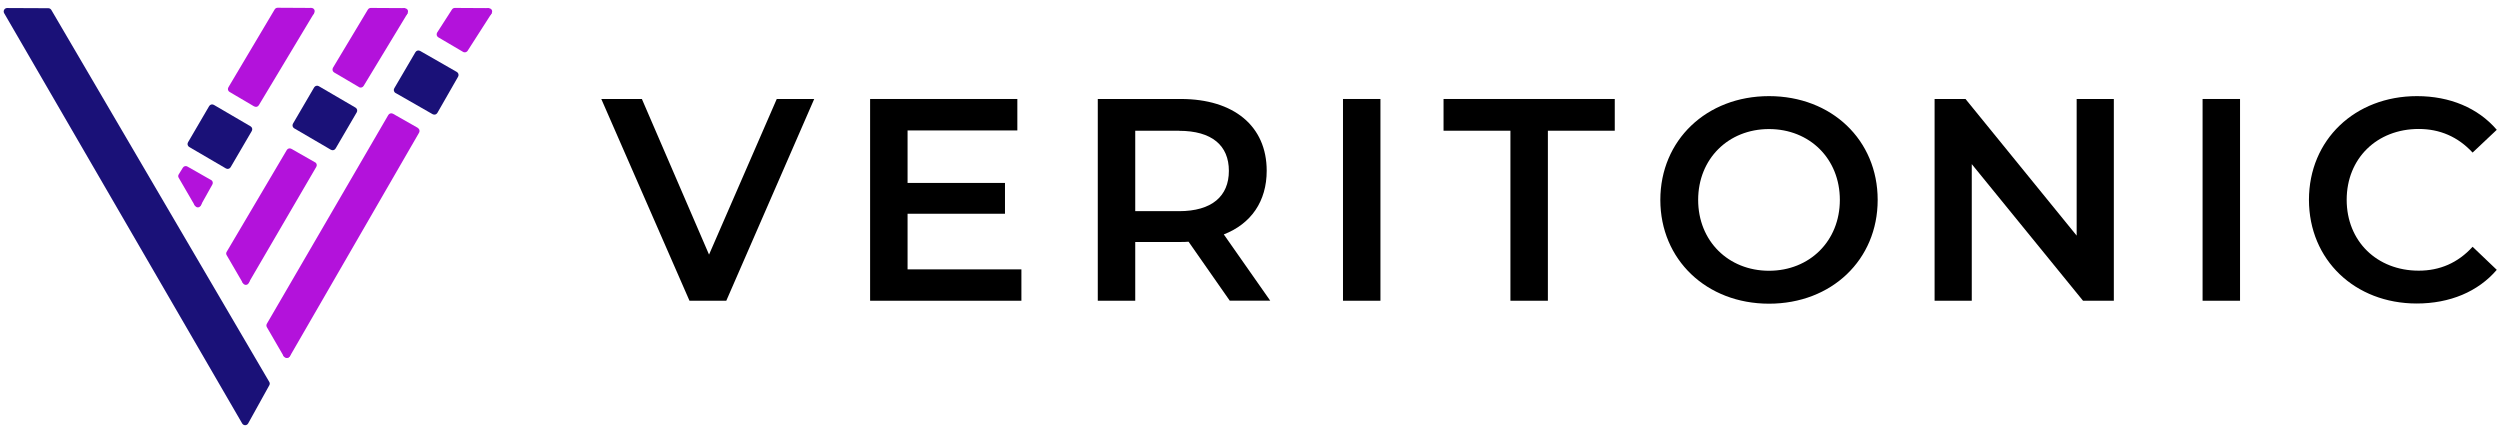
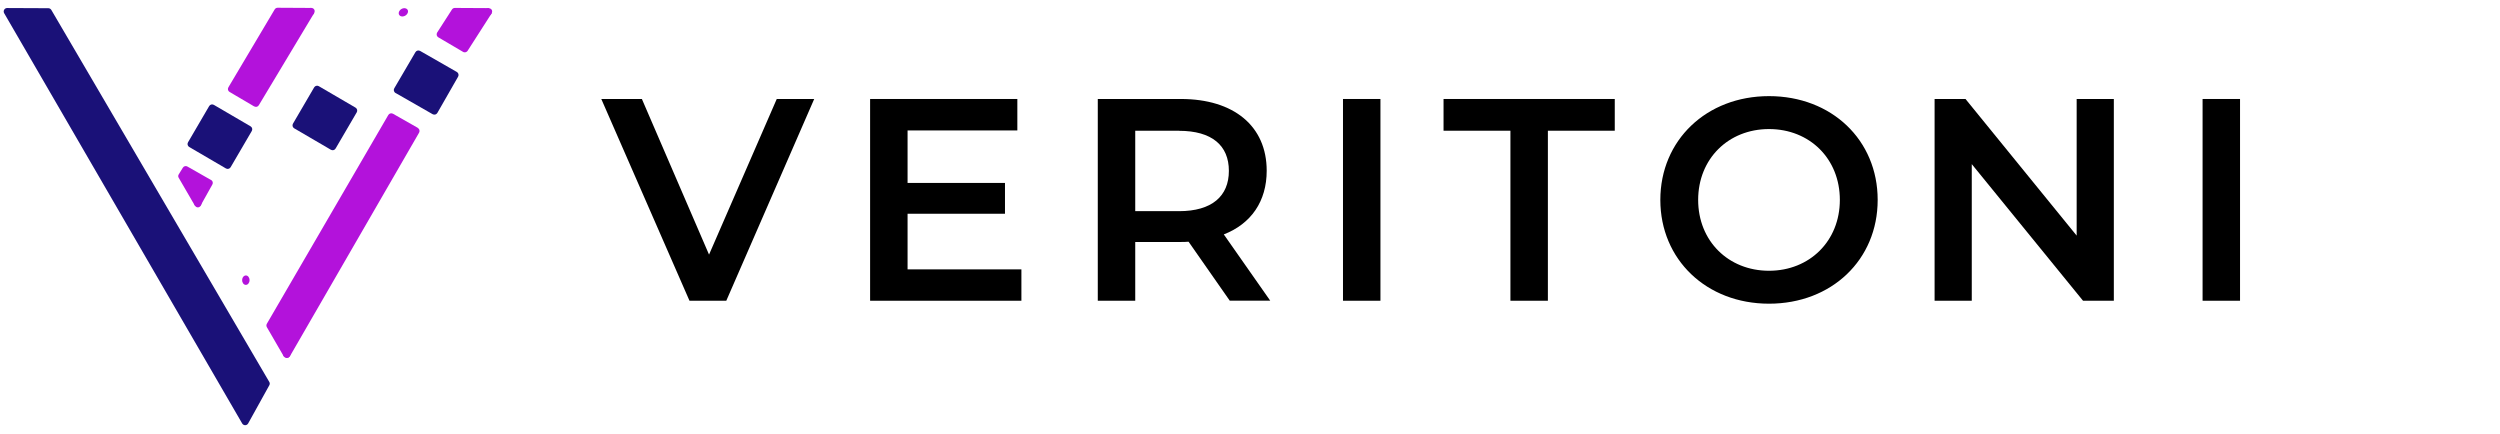
<svg xmlns="http://www.w3.org/2000/svg" width="271" height="47" viewBox="0 0 271 47" fill="none">
  <path d="M88.26 10.73L78.73 32.6H74.74L65.18 10.73H69.58L76.86 27.6L84.2 10.73H88.26Z" fill="black" />
  <path d="M110.72 29.2V32.6H94.32V10.73H110.28V14.14H98.38V19.83H108.94V23.17H98.38V29.2H110.72Z" fill="black" />
  <path d="M133.31 32.6L128.84 26.2C128.56 26.23 128.28 26.23 128 26.23H123.06V32.6H119V10.73H128C133.75 10.73 137.31 13.67 137.31 18.51C137.31 21.82 135.62 24.26 132.66 25.41L137.69 32.59H133.32L133.31 32.6ZM127.81 14.17H123.06V22.89H127.81C131.37 22.89 133.21 21.27 133.21 18.52C133.21 15.77 131.37 14.18 127.81 14.18V14.17Z" fill="black" />
  <path d="M149.64 10.73H145.58V32.6H149.64V10.73Z" fill="black" />
  <path d="M163.73 14.17H156.48V10.73H175.04V14.17H167.79V32.6H163.73V14.17Z" fill="black" />
  <path d="M179.98 21.67C179.98 15.2 184.98 10.42 191.76 10.42C198.54 10.42 203.54 15.17 203.54 21.67C203.54 28.17 198.54 32.92 191.76 32.92C184.98 32.92 179.98 28.14 179.98 21.67ZM199.44 21.67C199.44 17.2 196.16 13.99 191.76 13.99C187.36 13.99 184.08 17.21 184.08 21.67C184.08 26.13 187.36 29.35 191.76 29.35C196.16 29.35 199.44 26.13 199.44 21.67Z" fill="black" />
  <path d="M229.14 10.73V32.6H225.8L213.74 17.79V32.6H209.71V10.73H213.06L225.11 25.54V10.73H229.14Z" fill="black" />
  <path d="M242.82 10.73H238.76V32.6H242.82V10.73Z" fill="black" />
-   <path d="M250.29 21.67C250.29 15.14 255.29 10.42 262 10.42C265.56 10.42 268.62 11.7 270.65 14.07L268.03 16.54C266.44 14.82 264.47 13.98 262.19 13.98C257.66 13.98 254.38 17.17 254.38 21.66C254.38 26.15 257.66 29.34 262.19 29.34C264.47 29.34 266.44 28.5 268.03 26.75L270.65 29.25C268.62 31.62 265.56 32.9 261.97 32.9C255.28 32.9 250.29 28.18 250.29 21.65V21.67Z" fill="black" />
-   <path d="M38.9 9.43L36.23 7.86C36.05 7.76 35.99 7.53 36.09 7.35L39.87 1.05C39.94 0.93 40.06 0.86 40.2 0.86L43.85 0.88L43.87 0.9L43.89 0.92C43.94 1 43.99 1.09 44.04 1.18C44.08 1.25 44.11 1.33 44.15 1.4L44.18 1.45L39.42 9.31C39.31 9.49 39.08 9.55 38.91 9.44L38.9 9.43Z" fill="#B312DB" />
  <path d="M43.27 1.61C43.39 1.81 43.69 1.84 43.94 1.69C44.19 1.54 44.3 1.25 44.18 1.06C44.06 0.87 43.76 0.83 43.51 0.98C43.26 1.13 43.15 1.42 43.27 1.61Z" fill="#B312DB" />
  <path d="M22.89 19.52L20.31 18.05C20.14 17.95 19.92 18.01 19.82 18.18L19.37 18.91C19.3 19.02 19.3 19.16 19.37 19.27L21.13 22.3H21.15L21.17 22.31C21.26 22.31 21.36 22.31 21.45 22.31C21.53 22.31 21.61 22.3 21.69 22.29H21.74L23.02 20C23.12 19.83 23.06 19.61 22.89 19.51V19.52Z" fill="#B312DB" />
  <path d="M21.46 21.46C21.68 21.46 21.86 21.7 21.85 21.98C21.85 22.26 21.66 22.49 21.44 22.48C21.22 22.48 21.04 22.24 21.05 21.96C21.05 21.68 21.24 21.45 21.46 21.46Z" fill="#B312DB" />
  <path d="M50.19 5.62L47.52 4.05C47.34 3.95 47.28 3.72 47.38 3.54L48.98 1.05C49.05 0.93 49.17 0.86 49.31 0.86L52.96 0.88L52.98 0.9L53 0.92C53.05 1 53.1 1.09 53.15 1.18C53.19 1.25 53.22 1.33 53.26 1.4L53.29 1.45L50.7 5.49C50.6 5.67 50.36 5.73 50.19 5.62V5.62Z" fill="#B312DB" />
  <path d="M52.391 1.61C52.511 1.81 52.81 1.84 53.06 1.69C53.31 1.54 53.42 1.25 53.3 1.06C53.181 0.87 52.88 0.83 52.63 0.98C52.38 1.13 52.27 1.42 52.391 1.61Z" fill="#B312DB" />
  <path d="M45.29 13.86L42.6 12.33C42.42 12.23 42.19 12.29 42.09 12.47L28.93 35.09C28.86 35.21 28.86 35.35 28.93 35.47L30.76 38.63H30.78C30.9 38.64 31.09 38.76 31.21 38.76H31.27L31.37 38.66H31.4L45.43 14.38C45.53 14.2 45.47 13.97 45.29 13.87V13.86Z" fill="#B312DB" />
  <path d="M31.1 37.75C31.33 37.75 31.51 38 31.5 38.29C31.5 38.58 31.3 38.82 31.07 38.81C30.84 38.8 30.66 38.56 30.67 38.27C30.67 37.98 30.87 37.74 31.1 37.75Z" fill="#B312DB" />
  <path d="M42.88 10.08L46.9 12.38C47.08 12.48 47.31 12.42 47.41 12.24L49.66 8.31C49.76 8.13 49.7 7.9 49.52 7.8L45.54 5.52C45.36 5.42 45.13 5.48 45.03 5.66L42.74 9.57C42.63 9.75 42.7 9.98 42.88 10.09V10.08Z" fill="#1A1178" />
  <path d="M34.053 9.475L31.758 13.404C31.655 13.58 31.714 13.807 31.891 13.91L35.871 16.235C36.048 16.338 36.275 16.279 36.377 16.102L38.672 12.173C38.776 11.997 38.716 11.77 38.54 11.667L34.559 9.342C34.383 9.239 34.156 9.298 34.053 9.475Z" fill="#1A1178" />
-   <path d="M22.674 11.5L20.379 15.429C20.276 15.605 20.335 15.832 20.512 15.935L24.492 18.26C24.669 18.363 24.896 18.304 24.999 18.128L27.294 14.199C27.397 14.022 27.337 13.796 27.161 13.693L23.18 11.367C23.004 11.264 22.777 11.324 22.674 11.5Z" fill="#1A1178" />
+   <path d="M22.674 11.5L20.379 15.429C20.276 15.605 20.335 15.832 20.512 15.935L24.492 18.26C24.669 18.363 24.896 18.304 24.999 18.128L27.294 14.199C27.397 14.022 27.337 13.796 27.161 13.693L23.18 11.367C23.004 11.264 22.777 11.324 22.674 11.5" fill="#1A1178" />
  <path d="M0.78 0.87L5.24 0.89C5.37 0.89 5.49 0.96 5.56 1.07L29.19 41.4C29.26 41.51 29.26 41.65 29.19 41.77L26.9 45.9C26.76 46.15 26.4 46.16 26.25 45.9L0.45 1.43C0.31 1.18 0.49 0.87 0.77 0.87H0.78Z" fill="#1A1178" />
  <path d="M27.54 11.53L24.89 9.97C24.71 9.87 24.65 9.64 24.76 9.46L29.77 1.03C29.84 0.91 29.96 0.84 30.1 0.84L33.73 0.86L33.75 0.88L33.77 0.9C33.82 0.98 33.87 1.07 33.91 1.15C33.95 1.22 33.98 1.3 34.02 1.37L34.05 1.42L28.06 11.4C27.96 11.58 27.73 11.64 27.55 11.53H27.54Z" fill="#B312DB" />
  <path d="M33.15 1.58C33.27 1.78 33.57 1.81 33.82 1.66C34.07 1.51 34.18 1.23 34.06 1.03C33.94 0.83 33.64 0.8 33.39 0.95C33.14 1.1 33.03 1.38 33.15 1.58Z" fill="#B312DB" />
-   <path d="M34.16 17.6L31.58 16.13C31.41 16.03 31.19 16.09 31.09 16.26L24.57 27.3C24.5 27.41 24.5 27.55 24.57 27.66L26.33 30.69H26.35L26.37 30.7C26.46 30.7 26.56 30.7 26.65 30.7C26.73 30.7 26.81 30.69 26.89 30.68H26.94L34.29 18.08C34.39 17.91 34.33 17.69 34.16 17.59V17.6Z" fill="#B312DB" />
  <path d="M26.66 29.86C26.88 29.86 27.06 30.1 27.05 30.38C27.05 30.66 26.86 30.89 26.64 30.88C26.42 30.88 26.24 30.64 26.25 30.36C26.25 30.08 26.44 29.85 26.66 29.86Z" fill="#B312DB" />
</svg>